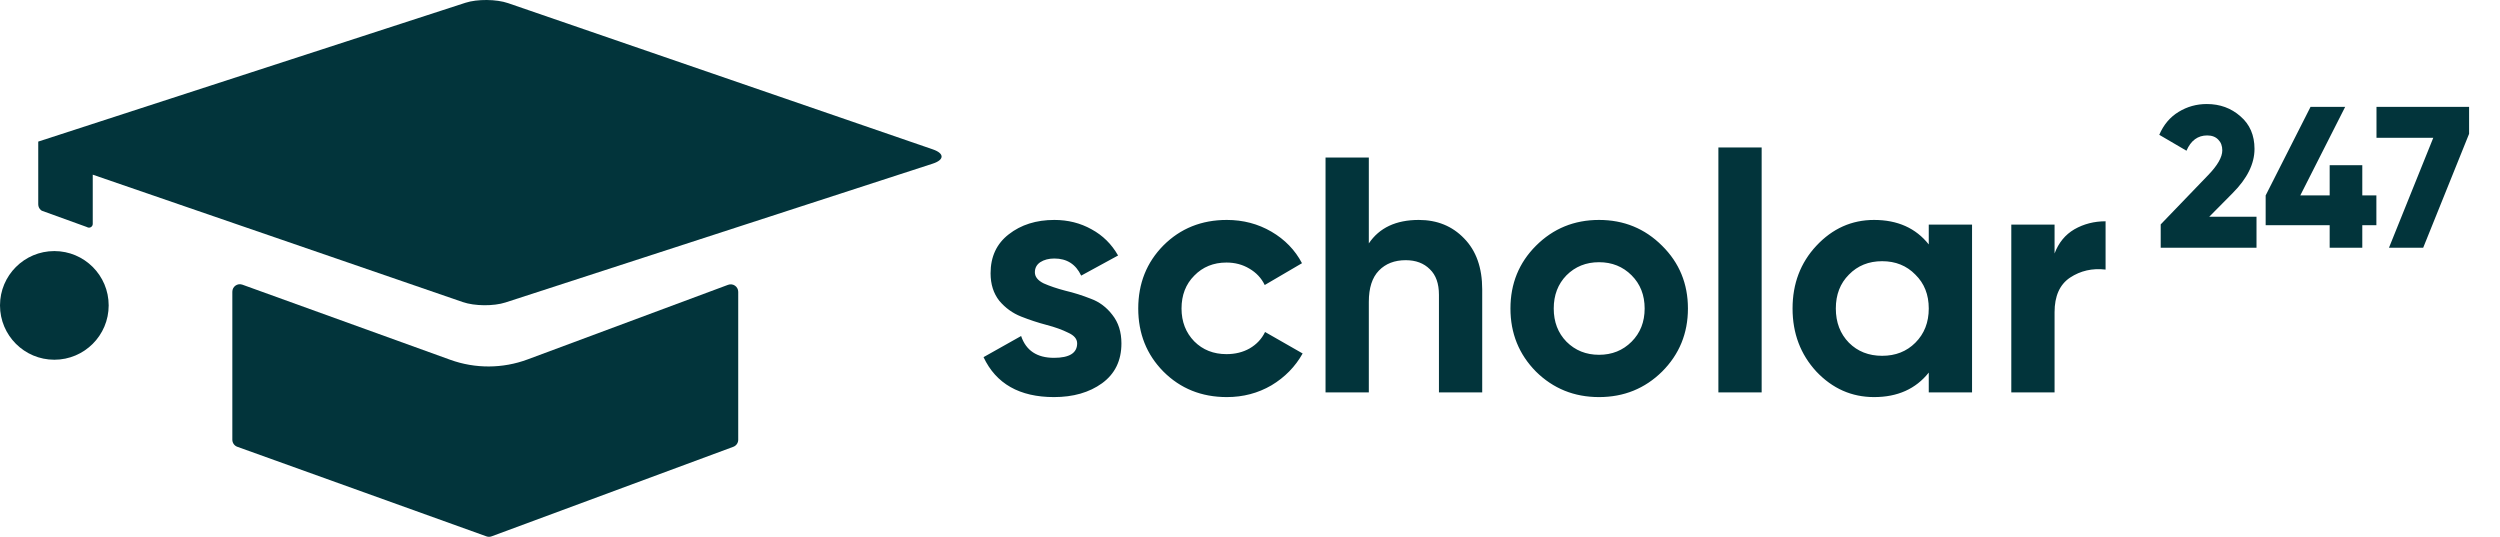
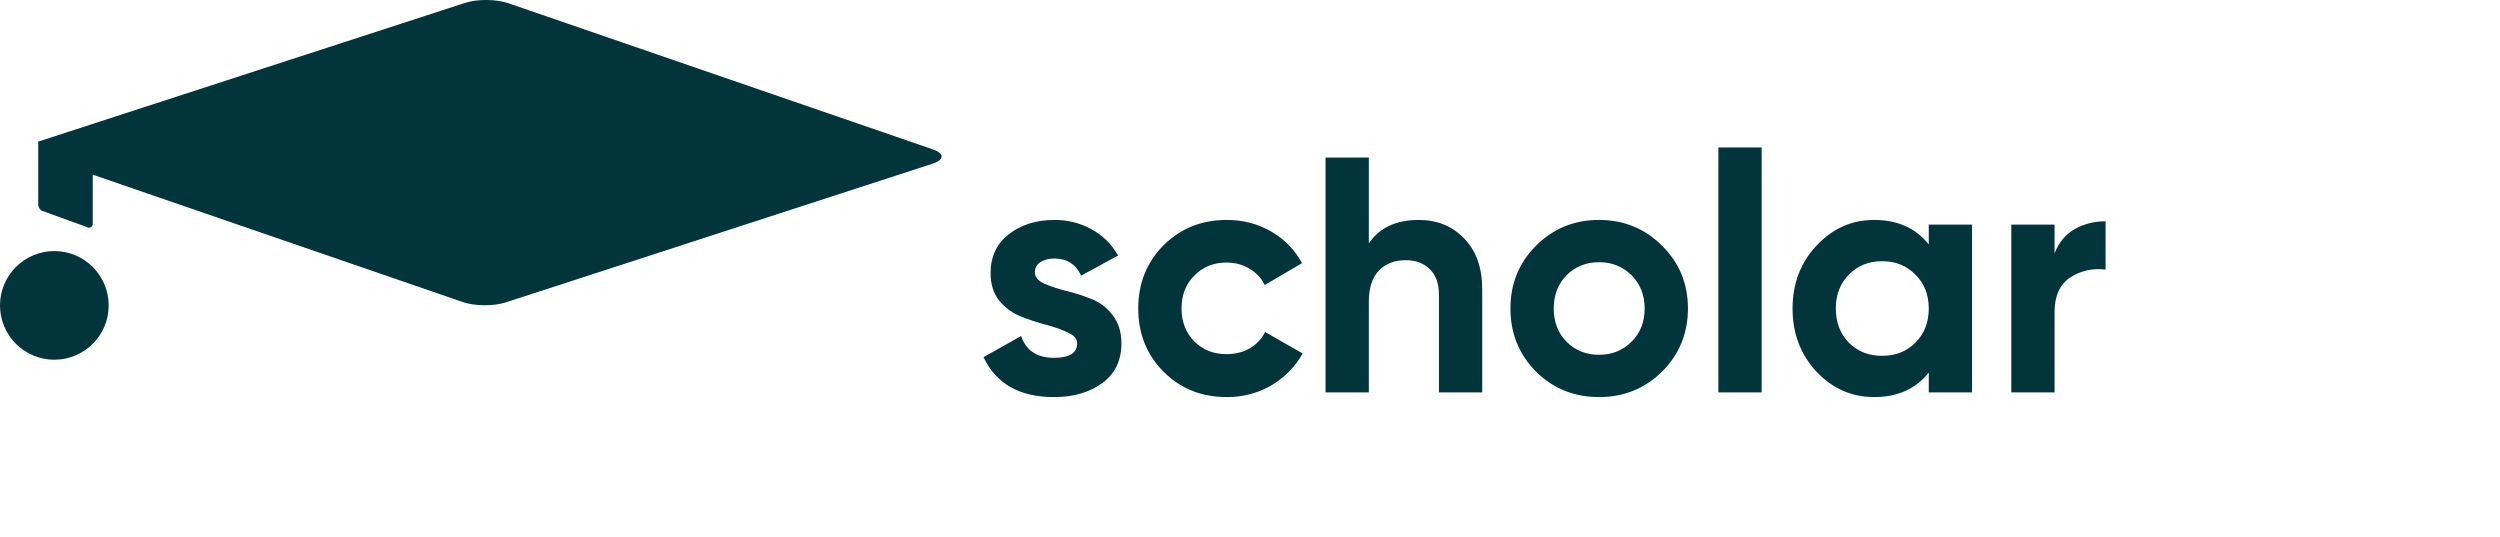
<svg xmlns="http://www.w3.org/2000/svg" width="121" height="26" viewBox="0 0 121 26" fill="none">
  <path d="M22.528 0.134C23.1 -0.052 24.024 -0.043 24.592 0.152L45.149 7.23C45.717 7.426 45.715 7.735 45.143 7.921L24.466 14.639C23.894 14.825 22.97 14.817 22.402 14.621L4.489 8.454V10.837C4.489 10.973 4.346 11.058 4.228 11C4.216 10.994 4.204 10.988 4.191 10.983L2.057 10.211C2.032 10.202 2.007 10.191 1.987 10.174C1.902 10.106 1.851 10.002 1.851 9.891L1.851 6.853L22.528 0.134Z" fill="#02343B" />
-   <path d="M21.792 17.413L11.731 13.778C11.494 13.693 11.245 13.868 11.245 14.119V21.282C11.245 21.435 11.341 21.572 11.485 21.624L23.544 25.96C23.624 25.989 23.712 25.989 23.793 25.959L35.493 21.625C35.635 21.572 35.73 21.437 35.73 21.285V14.125C35.73 13.872 35.477 13.697 35.24 13.785L25.539 17.395C24.331 17.845 23.003 17.851 21.792 17.413Z" fill="#02343B" />
  <path d="M5.26 14.781C5.26 16.234 4.082 17.411 2.63 17.411C1.177 17.411 0 16.234 0 14.781C0 13.329 1.177 12.152 2.63 12.152C4.082 12.152 5.26 13.329 5.26 14.781Z" fill="#02343B" />
  <path d="M50.088 13.178C50.088 13.394 50.228 13.573 50.51 13.714C50.802 13.844 51.154 13.963 51.565 14.071C51.977 14.168 52.388 14.298 52.8 14.461C53.211 14.612 53.557 14.872 53.839 15.24C54.131 15.608 54.277 16.068 54.277 16.62C54.277 17.454 53.963 18.098 53.335 18.553C52.718 18.997 51.944 19.219 51.013 19.219C49.346 19.219 48.209 18.574 47.603 17.286L49.422 16.263C49.66 16.967 50.191 17.319 51.013 17.319C51.76 17.319 52.134 17.086 52.134 16.62C52.134 16.404 51.988 16.231 51.695 16.101C51.414 15.96 51.067 15.835 50.656 15.727C50.245 15.619 49.833 15.484 49.422 15.321C49.011 15.159 48.659 14.905 48.366 14.558C48.085 14.201 47.944 13.757 47.944 13.226C47.944 12.425 48.236 11.797 48.821 11.343C49.416 10.877 50.153 10.645 51.03 10.645C51.69 10.645 52.291 10.796 52.832 11.099C53.373 11.392 53.801 11.814 54.115 12.366L52.329 13.34C52.069 12.788 51.636 12.512 51.03 12.512C50.759 12.512 50.532 12.572 50.347 12.691C50.174 12.81 50.088 12.972 50.088 13.178ZM59.378 19.219C58.155 19.219 57.132 18.807 56.309 17.984C55.497 17.162 55.091 16.144 55.091 14.932C55.091 13.719 55.497 12.701 56.309 11.879C57.132 11.056 58.155 10.645 59.378 10.645C60.169 10.645 60.888 10.834 61.538 11.213C62.187 11.592 62.68 12.101 63.016 12.739L61.213 13.795C61.051 13.459 60.802 13.194 60.466 12.999C60.141 12.804 59.773 12.707 59.362 12.707C58.734 12.707 58.214 12.918 57.803 13.34C57.392 13.752 57.186 14.282 57.186 14.932C57.186 15.57 57.392 16.101 57.803 16.523C58.214 16.934 58.734 17.14 59.362 17.14C59.784 17.14 60.158 17.048 60.482 16.864C60.818 16.669 61.067 16.404 61.229 16.068L63.048 17.108C62.691 17.746 62.187 18.261 61.538 18.65C60.888 19.029 60.169 19.219 59.378 19.219ZM68.67 10.645C69.558 10.645 70.289 10.942 70.862 11.538C71.447 12.133 71.739 12.956 71.739 14.006V18.991H69.645V14.266C69.645 13.725 69.499 13.313 69.206 13.032C68.914 12.739 68.524 12.593 68.037 12.593C67.496 12.593 67.063 12.761 66.738 13.097C66.413 13.432 66.251 13.936 66.251 14.607V18.991H64.156V7.624H66.251V11.781C66.76 11.024 67.566 10.645 68.67 10.645ZM80.446 17.984C79.612 18.807 78.594 19.219 77.393 19.219C76.191 19.219 75.174 18.807 74.34 17.984C73.517 17.151 73.106 16.133 73.106 14.932C73.106 13.73 73.517 12.718 74.34 11.895C75.174 11.061 76.191 10.645 77.393 10.645C78.594 10.645 79.612 11.061 80.446 11.895C81.279 12.718 81.696 13.73 81.696 14.932C81.696 16.133 81.279 17.151 80.446 17.984ZM75.818 16.539C76.24 16.961 76.765 17.172 77.393 17.172C78.021 17.172 78.546 16.961 78.968 16.539C79.39 16.117 79.601 15.581 79.601 14.932C79.601 14.282 79.39 13.746 78.968 13.324C78.546 12.902 78.021 12.691 77.393 12.691C76.765 12.691 76.24 12.902 75.818 13.324C75.406 13.746 75.201 14.282 75.201 14.932C75.201 15.581 75.406 16.117 75.818 16.539ZM83.17 18.991V7.137H85.264V18.991H83.17ZM93.352 10.872H95.447V18.991H93.352V18.033C92.724 18.823 91.842 19.219 90.705 19.219C89.623 19.219 88.692 18.807 87.912 17.984C87.144 17.151 86.76 16.133 86.76 14.932C86.76 13.73 87.144 12.718 87.912 11.895C88.692 11.061 89.623 10.645 90.705 10.645C91.842 10.645 92.724 11.04 93.352 11.83V10.872ZM89.488 16.588C89.91 17.01 90.446 17.221 91.095 17.221C91.745 17.221 92.281 17.01 92.703 16.588C93.136 16.155 93.352 15.603 93.352 14.932C93.352 14.26 93.136 13.714 92.703 13.291C92.281 12.858 91.745 12.642 91.095 12.642C90.446 12.642 89.91 12.858 89.488 13.291C89.065 13.714 88.854 14.26 88.854 14.932C88.854 15.603 89.065 16.155 89.488 16.588ZM99.441 12.268C99.636 11.749 99.956 11.359 100.399 11.099C100.854 10.839 101.358 10.71 101.91 10.71V13.048C101.271 12.972 100.697 13.102 100.188 13.438C99.69 13.773 99.441 14.331 99.441 15.11V18.991H97.347V10.872H99.441V12.268Z" fill="#02343B" />
-   <path d="M104.578 11.991V10.861L106.867 8.484C107.328 8.01 107.559 7.607 107.559 7.276C107.559 7.061 107.494 6.889 107.364 6.759C107.234 6.623 107.056 6.555 106.828 6.555C106.374 6.555 106.039 6.801 105.825 7.295L104.509 6.525C104.717 6.038 105.029 5.668 105.445 5.415C105.86 5.161 106.315 5.035 106.809 5.035C107.445 5.035 107.988 5.233 108.436 5.629C108.891 6.019 109.118 6.545 109.118 7.207C109.118 7.928 108.764 8.643 108.056 9.351L106.926 10.491H109.215V11.991H104.578ZM115.017 9.458V10.9H114.335V11.991H112.756V10.9H109.658V9.458L111.831 5.171H113.507L111.334 9.458H112.756V7.997H114.335V9.458H115.017ZM115.022 5.171H119.504V6.477L117.282 11.991H115.626L117.77 6.671H115.022V5.171Z" fill="#02343B" />
</svg>